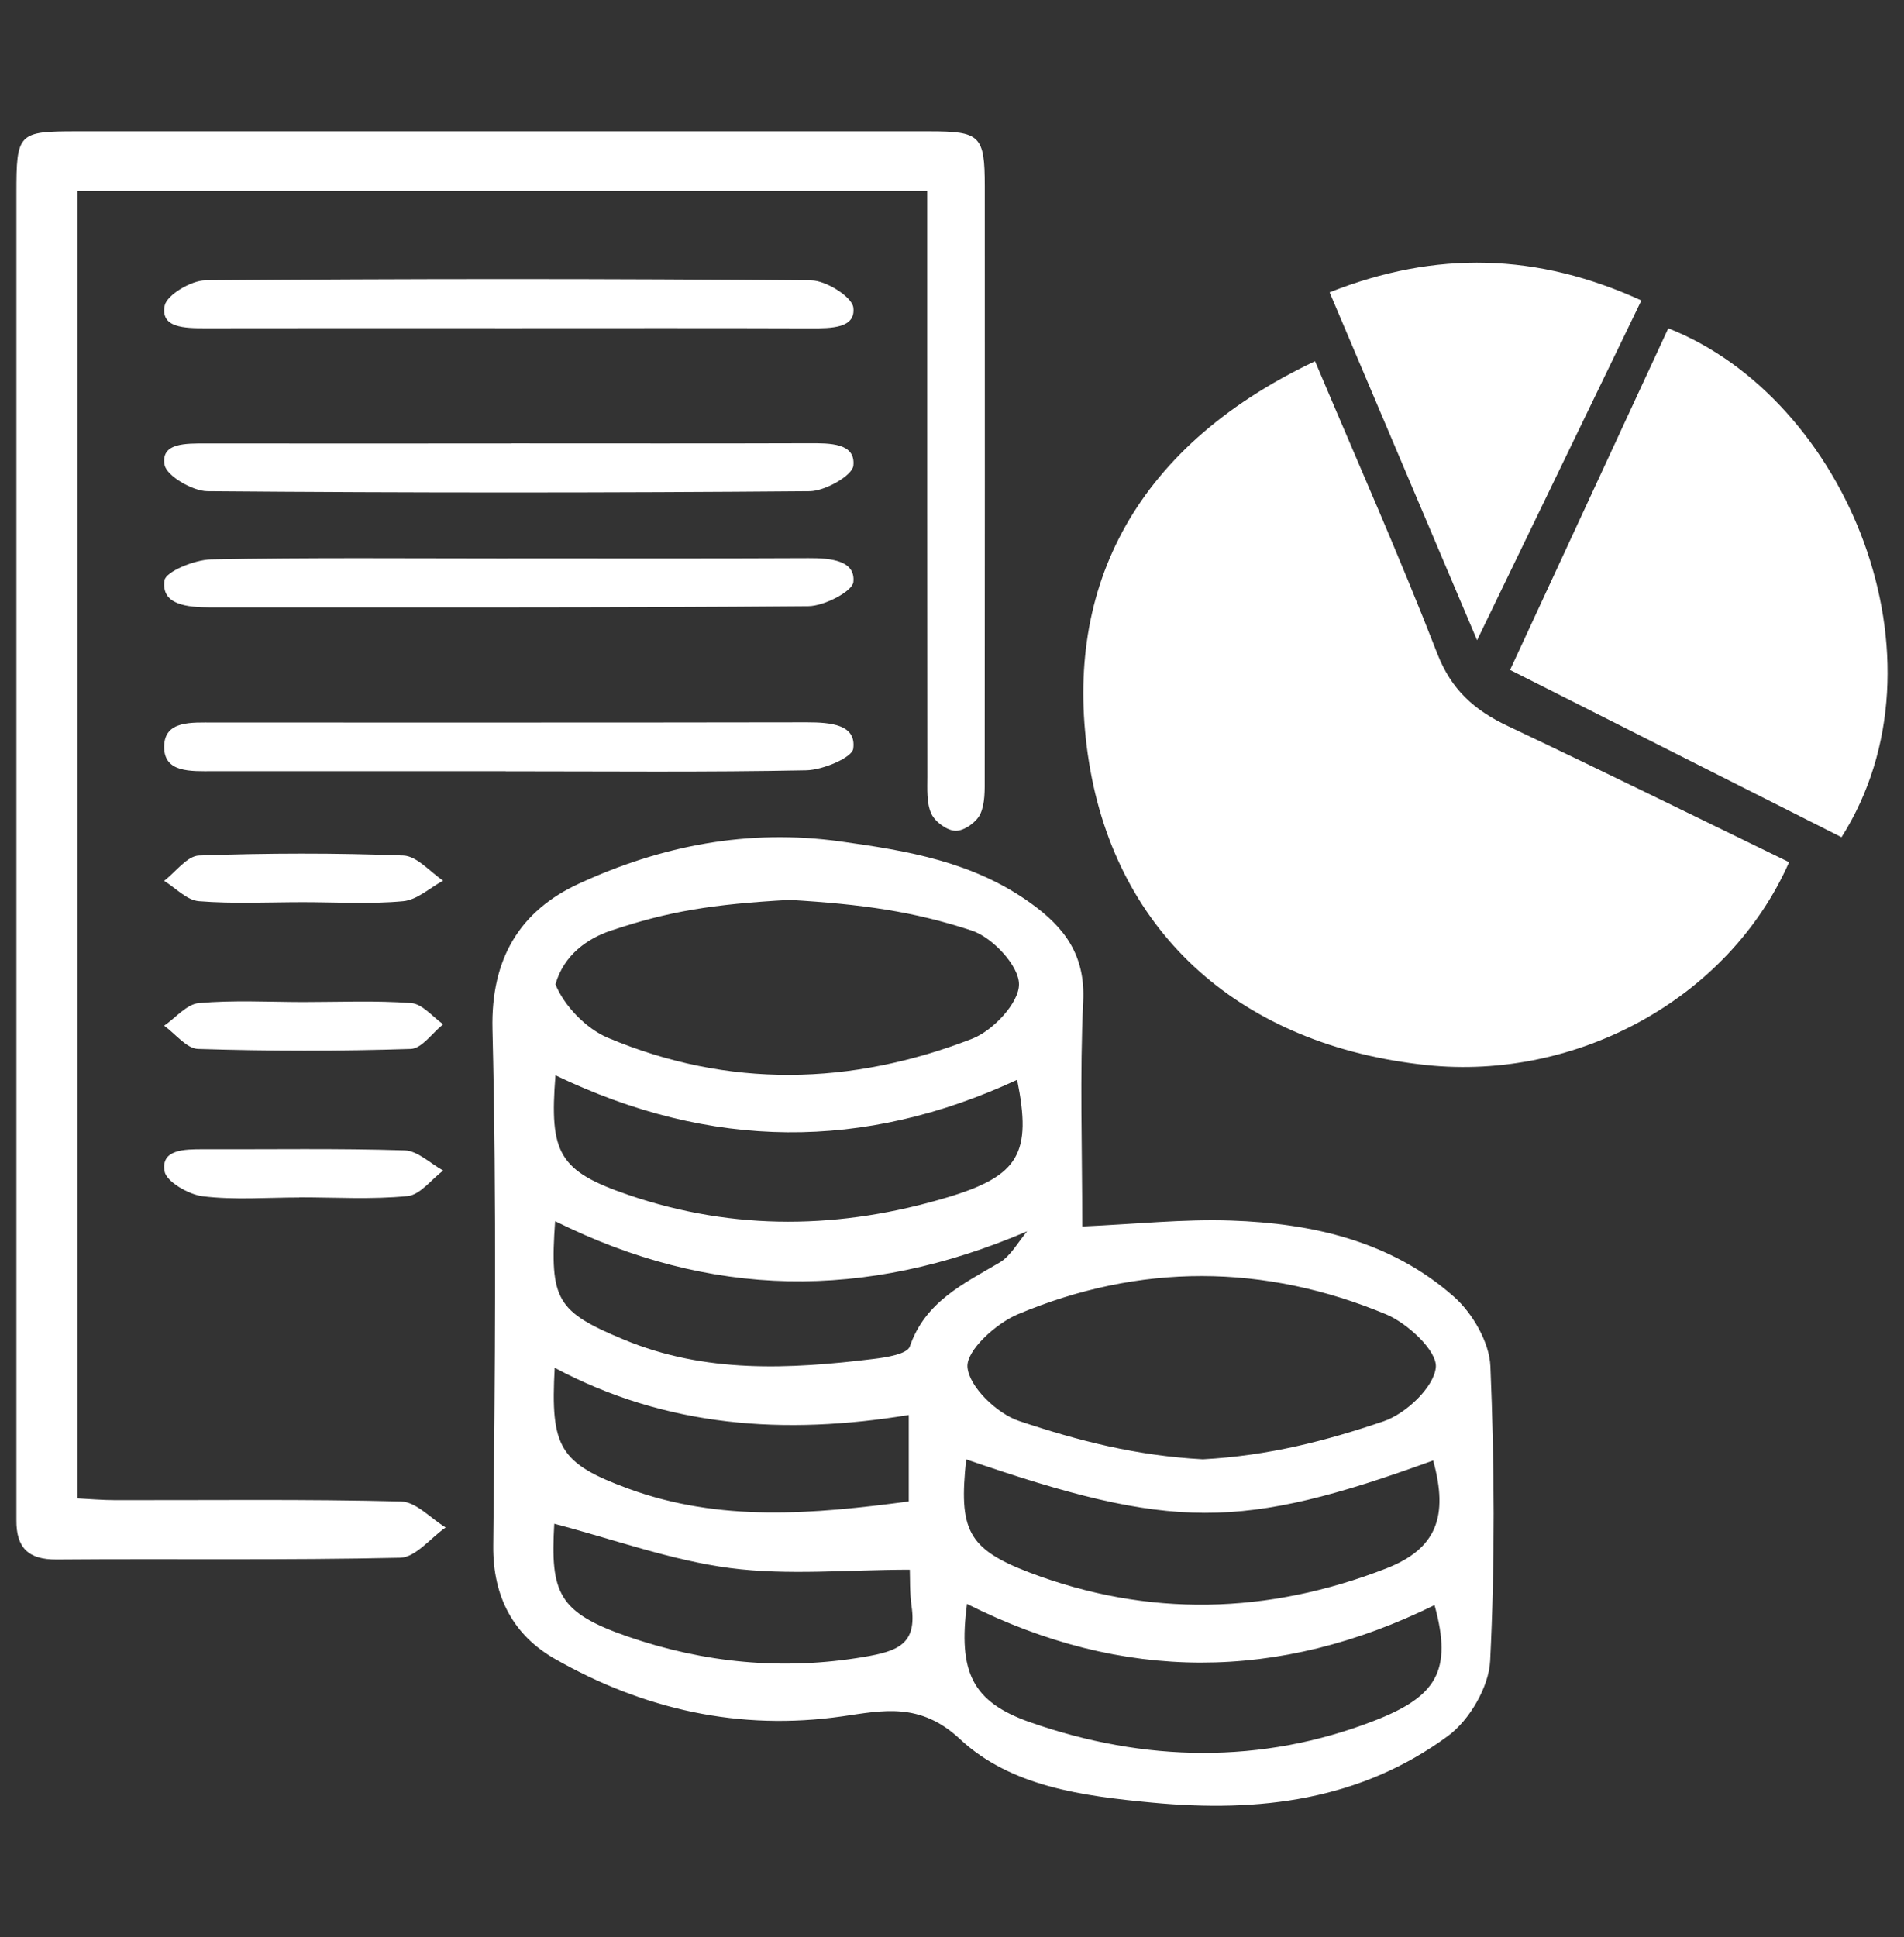
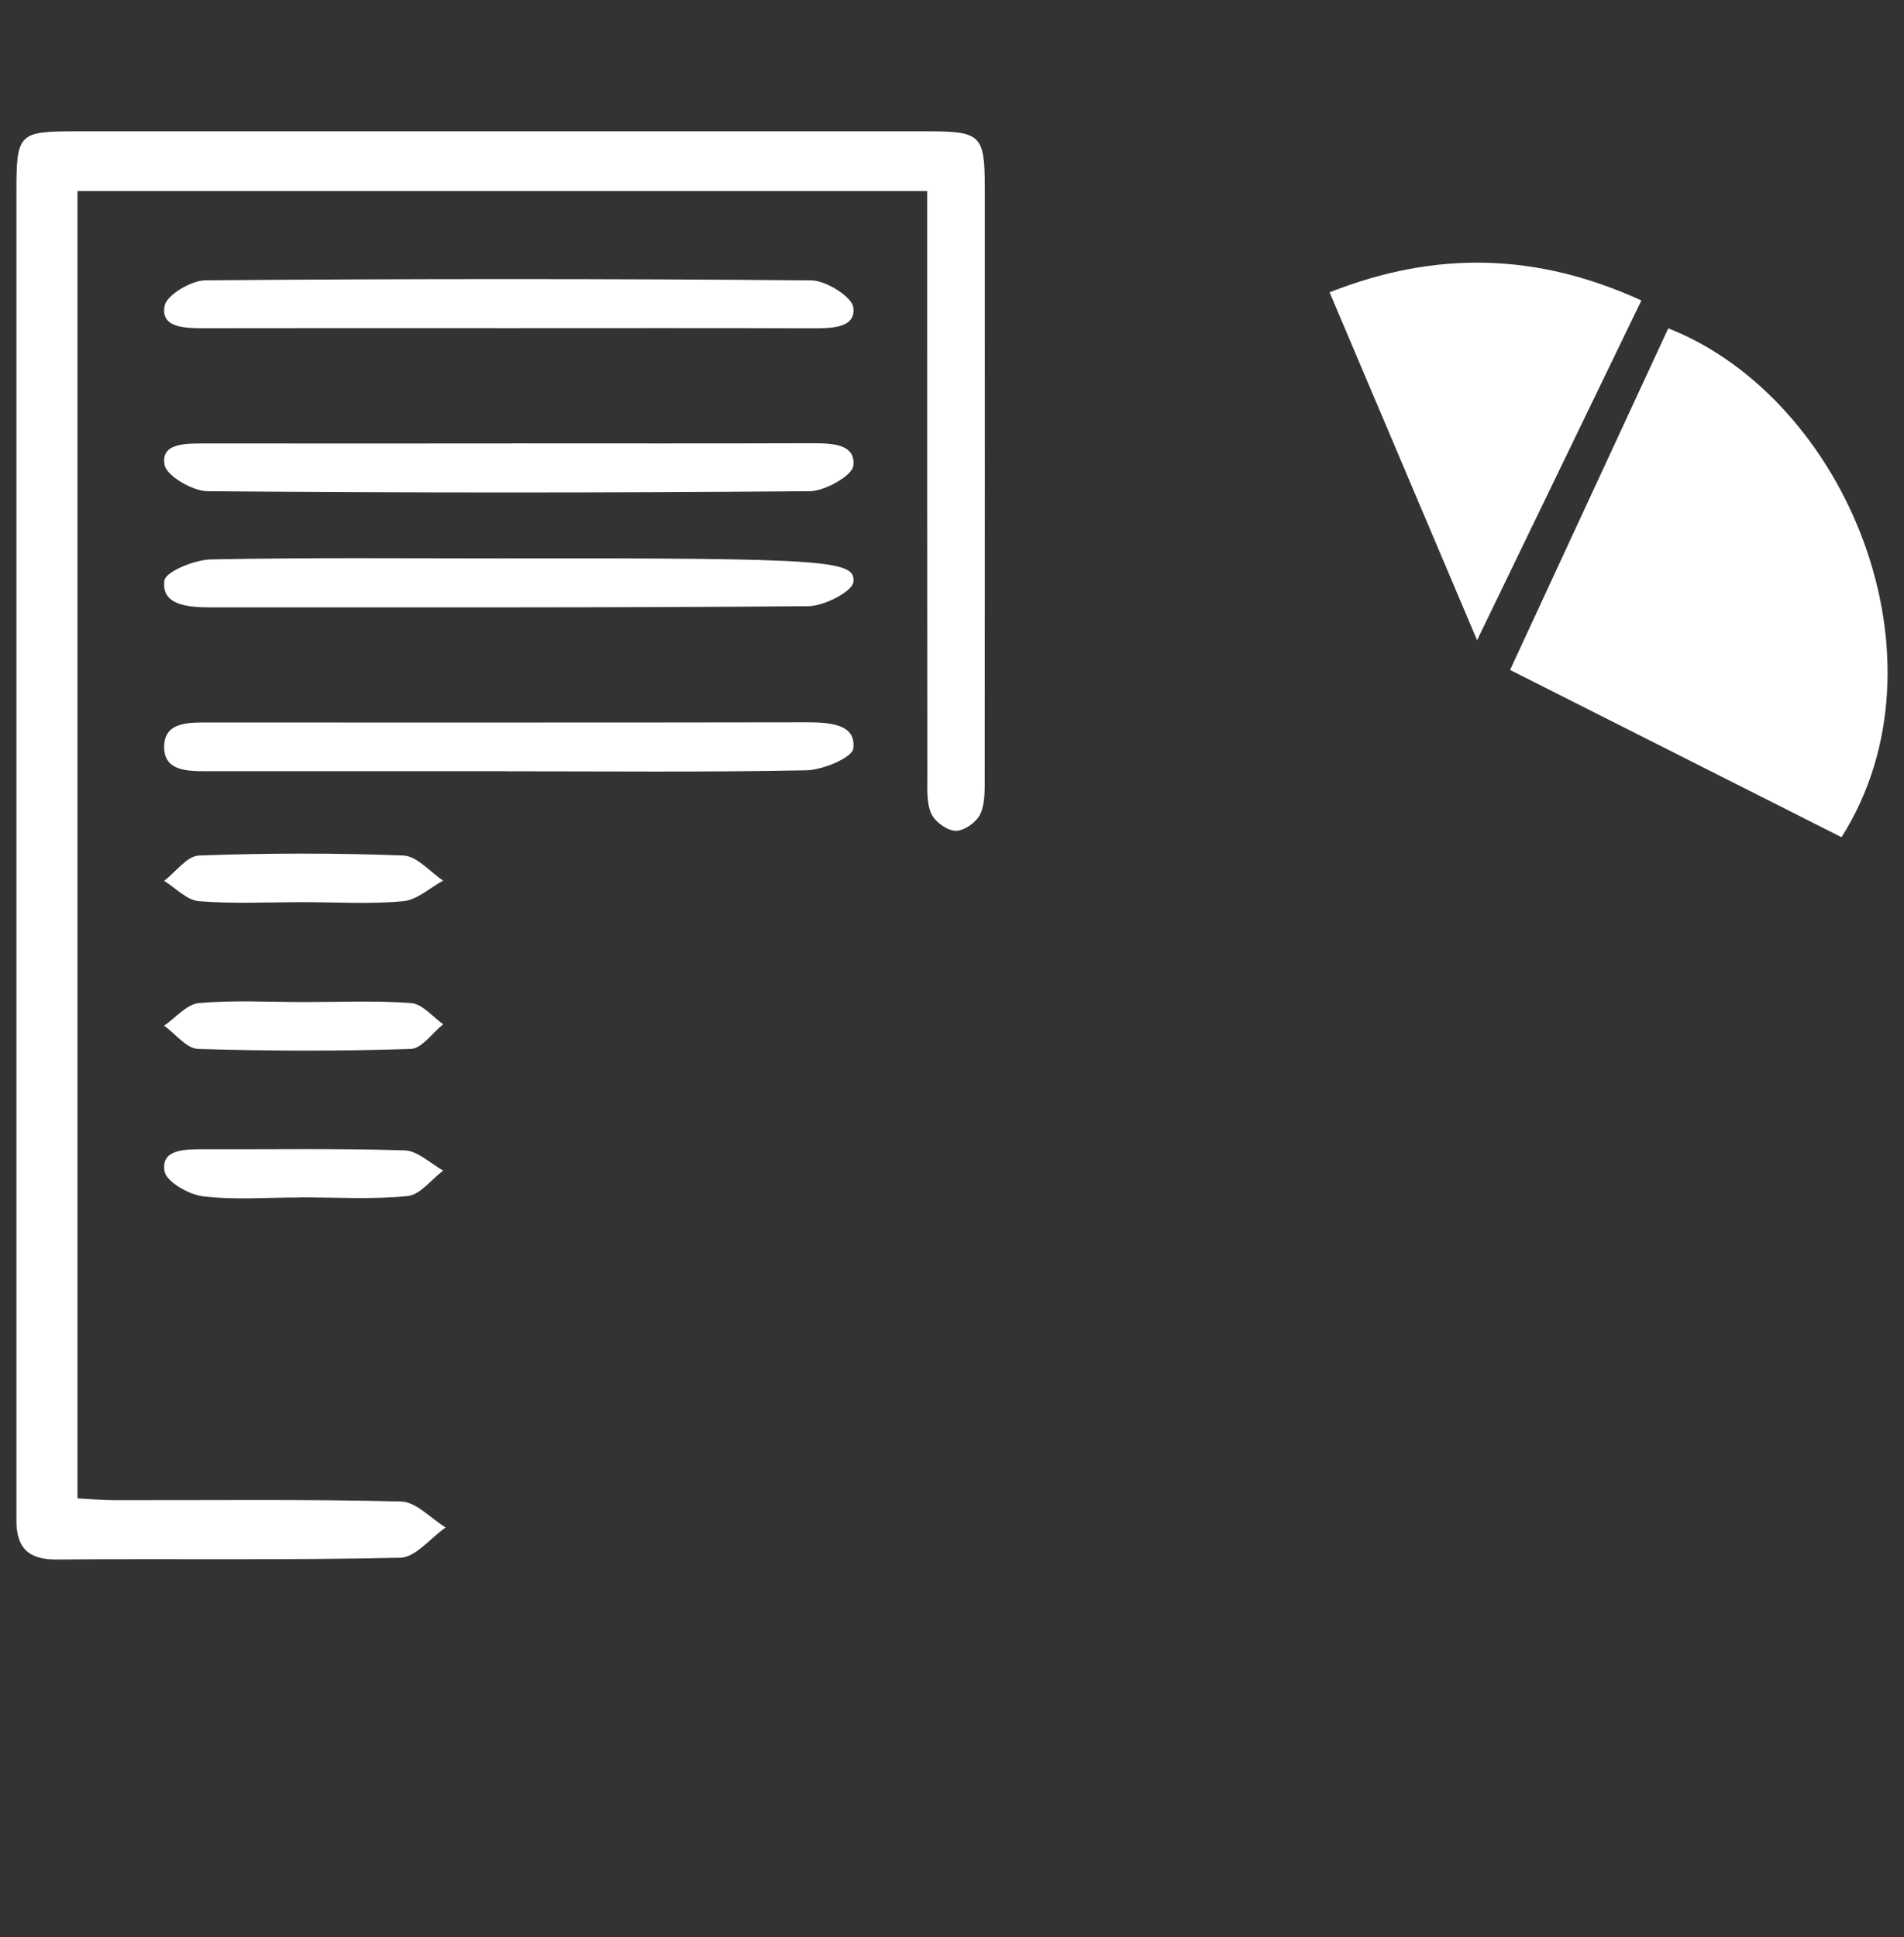
<svg xmlns="http://www.w3.org/2000/svg" width="116" height="118" viewBox="0 0 116 118" fill="none">
  <rect x="0" y="0" width="116" height="118" fill="#333333" stroke="none" />
-   <path d="M65.936 74.712C69.168 74.571 72.088 74.253 74.998 74.352C79.962 74.519 84.754 75.608 88.581 78.993C89.718 79.999 90.745 81.775 90.802 83.239C91.053 89.208 91.084 95.209 90.787 101.173C90.709 102.761 89.53 104.777 88.227 105.741C82.882 109.679 76.734 110.424 70.211 109.809C65.925 109.408 61.577 108.825 58.485 105.939C56.05 103.668 53.781 104.199 51.32 104.553C45.042 105.454 39.213 104.131 33.806 101.053C31.303 99.626 30.02 97.292 30.051 94.167C30.155 83.681 30.26 73.186 30.004 62.705C29.9 58.377 31.689 55.481 35.271 53.829C40.276 51.522 45.543 50.475 51.195 51.256C55.34 51.829 59.293 52.506 62.781 55.007C64.888 56.512 66.129 58.205 65.993 61.002C65.779 65.487 65.936 69.993 65.936 74.712ZM73.283 88.895C77.297 88.677 80.775 87.776 84.3 86.578C85.651 86.119 87.356 84.515 87.476 83.296C87.575 82.301 85.755 80.608 84.441 80.061C77.011 76.972 69.44 76.941 62.009 80.061C60.69 80.613 58.865 82.265 58.943 83.275C59.037 84.478 60.742 86.114 62.088 86.562C65.701 87.77 69.215 88.677 73.283 88.895ZM48.097 54.819C43.405 55.08 40.735 55.512 37.21 56.694C35.829 57.158 34.363 58.137 33.842 59.96C34.363 61.263 35.703 62.658 37.028 63.216C44.375 66.31 51.868 66.133 59.225 63.278C60.492 62.789 62.088 61.091 62.082 59.96C62.082 58.825 60.456 57.095 59.194 56.684C55.653 55.522 52.53 55.08 48.097 54.819ZM58.865 88.895C58.411 93.156 58.922 94.344 62.708 95.787C69.945 98.542 77.261 98.344 84.446 95.547C87.538 94.344 88.253 92.359 87.314 88.968C75.566 93.229 71.426 93.229 58.865 88.901V88.895ZM87.398 97.777C77.913 102.444 68.402 102.475 58.912 97.704C58.38 101.834 59.199 103.668 62.771 104.918C69.721 107.35 76.865 107.486 83.716 104.824C87.491 103.36 88.513 101.813 87.398 97.777ZM33.842 65.502C33.461 70.269 34.056 71.342 38.285 72.79C44.75 75.003 51.273 74.884 57.781 72.92C62.082 71.618 62.875 70.253 61.968 65.778C52.639 70.107 43.332 70.065 33.837 65.502H33.842ZM62.588 75.003C52.676 79.254 43.243 79.077 33.821 74.389C33.482 79.202 33.915 79.9 38.019 81.608C42.967 83.666 48.087 83.41 53.234 82.78C54.011 82.686 55.273 82.483 55.429 82.025C56.373 79.29 58.688 78.212 60.899 76.91C61.592 76.498 62.03 75.649 62.583 75.003H62.588ZM33.769 92.823C33.524 97.037 34.014 98.225 38.232 99.688C42.868 101.293 47.681 101.777 52.645 100.933C54.709 100.584 55.872 100.147 55.538 97.85C55.419 97.016 55.45 96.157 55.429 95.62C51.654 95.62 48.014 95.98 44.479 95.521C40.897 95.052 37.414 93.776 33.774 92.823H33.769ZM55.366 91.463V86.197C47.811 87.432 40.6 86.953 33.795 83.322C33.529 88.171 34.087 89.14 38.279 90.682C43.869 92.74 49.573 92.229 55.366 91.463Z" fill="white" />
-   <path d="M80.116 22C82.671 28.052 85.261 33.876 87.565 39.812C88.42 42.021 89.833 43.27 91.87 44.231C97.604 46.946 103.297 49.752 109 52.522C105.309 60.88 96.017 65.834 86.93 64.884C75.703 63.706 68.034 56.966 66.345 46.42C64.717 36.263 68.777 27.379 80.116 22.005V22Z" fill="white" />
  <path d="M56.483 11.637H4.721V91.276C5.433 91.312 6.237 91.384 7.041 91.384C12.839 91.394 18.642 91.317 24.435 91.466C25.35 91.487 26.245 92.496 27.149 93.047C26.23 93.691 25.32 94.871 24.384 94.892C17.414 95.051 10.433 94.943 3.457 95C1.733 95.015 0.985 94.289 1 92.594C1 92.167 1 91.734 1 91.306C1 64.8 1 38.298 1 11.791C1 8.098 1.091 8 4.685 8C21.998 8 39.312 8 56.625 8C59.729 8 59.992 8.258 59.997 11.333C60.002 23.34 60.002 35.352 59.992 47.358C59.992 48.116 60.022 48.955 59.719 49.599C59.481 50.094 58.738 50.619 58.222 50.609C57.707 50.604 56.969 50.068 56.741 49.568C56.443 48.919 56.499 48.075 56.499 47.317C56.489 36.423 56.489 25.529 56.489 14.634V11.631L56.483 11.637Z" fill="white" />
  <path d="M101.639 20C112.506 24.282 119.049 40.18 112.193 51C105.553 47.647 98.907 44.294 92 40.81C95.251 33.795 98.45 26.89 101.639 20Z" fill="white" />
  <path d="M81 17.809C87.492 15.239 93.672 15.411 100 18.303C96.73 25.062 93.508 31.727 89.99 39C86.884 31.68 84.016 24.911 81.005 17.809H81Z" fill="white" />
  <path d="M30.803 46.979C24.863 46.979 18.929 46.979 12.99 46.979C11.628 46.979 9.985 47.09 10 45.481C10.015 43.876 11.669 44.013 13.026 44.013C25.073 44.013 37.114 44.021 49.161 44C50.63 44 52.182 44.137 51.983 45.609C51.911 46.151 50.141 46.902 49.125 46.924C43.023 47.047 36.91 46.983 30.808 46.983L30.803 46.979Z" fill="white" />
  <path d="M31.158 27.009C37.19 27.009 43.218 27.022 49.251 27.001C50.57 26.996 52.134 26.979 51.991 28.365C51.929 28.97 50.273 29.914 49.332 29.923C37.103 30.026 24.869 30.026 12.635 29.923C11.715 29.914 10.15 28.979 10.028 28.326C9.772 26.966 11.336 27.014 12.553 27.014C18.755 27.022 24.956 27.014 31.158 27.014V27.009Z" fill="white" />
  <path d="M31.072 19.991C24.879 19.991 18.681 19.982 12.488 19.995C11.241 19.995 9.757 19.974 10.034 18.611C10.166 17.973 11.645 17.08 12.519 17.076C24.823 16.976 37.127 16.972 49.431 17.08C50.337 17.088 51.912 18.089 51.989 18.732C52.147 20.004 50.638 20.004 49.401 20C43.29 19.978 37.184 19.991 31.072 19.991V19.991Z" fill="white" />
-   <path d="M30.926 34.013C37.038 34.013 43.149 34.03 49.256 34C50.631 33.992 52.125 34.142 51.992 35.455C51.93 36.028 50.222 36.918 49.251 36.927C37.114 37.03 24.978 36.991 12.842 37C11.384 37 9.809 36.846 10.019 35.357C10.096 34.826 11.845 34.099 12.852 34.077C18.877 33.958 24.901 34.017 30.926 34.017V34.013Z" fill="white" />
+   <path d="M30.926 34.013C50.631 33.992 52.125 34.142 51.992 35.455C51.93 36.028 50.222 36.918 49.251 36.927C37.114 37.03 24.978 36.991 12.842 37C11.384 37 9.809 36.846 10.019 35.357C10.096 34.826 11.845 34.099 12.852 34.077C18.877 33.958 24.901 34.017 30.926 34.017V34.013Z" fill="white" />
  <path d="M18.227 72.946C16.27 72.946 14.284 73.107 12.362 72.874C11.48 72.768 10.134 71.975 10.026 71.357C9.789 70.017 11.219 70.005 12.411 70.009C16.492 70.022 20.578 69.95 24.654 70.077C25.452 70.102 26.221 70.878 27 71.306C26.28 71.848 25.61 72.781 24.831 72.861C22.658 73.077 20.435 72.937 18.232 72.937C18.232 72.937 18.232 72.946 18.232 72.95L18.227 72.946Z" fill="white" />
  <path d="M18.463 54.956C16.348 54.956 14.217 55.065 12.121 54.898C11.376 54.839 10.705 54.093 10 53.658C10.705 53.122 11.391 52.141 12.126 52.116C16.269 51.965 20.432 51.957 24.576 52.116C25.408 52.15 26.192 53.109 27 53.645C26.192 54.081 25.418 54.818 24.566 54.898C22.553 55.086 20.501 54.956 18.468 54.956H18.463Z" fill="white" />
  <path d="M18.463 61.042C20.664 61.042 22.874 60.941 25.06 61.105C25.738 61.158 26.357 61.941 27 62.395C26.342 62.921 25.698 63.877 25.025 63.897C20.708 64.037 16.385 64.032 12.068 63.897C11.366 63.877 10.688 62.974 10 62.482C10.702 62.004 11.37 61.173 12.112 61.105C14.214 60.917 16.346 61.038 18.463 61.042V61.042Z" fill="white" />
</svg>